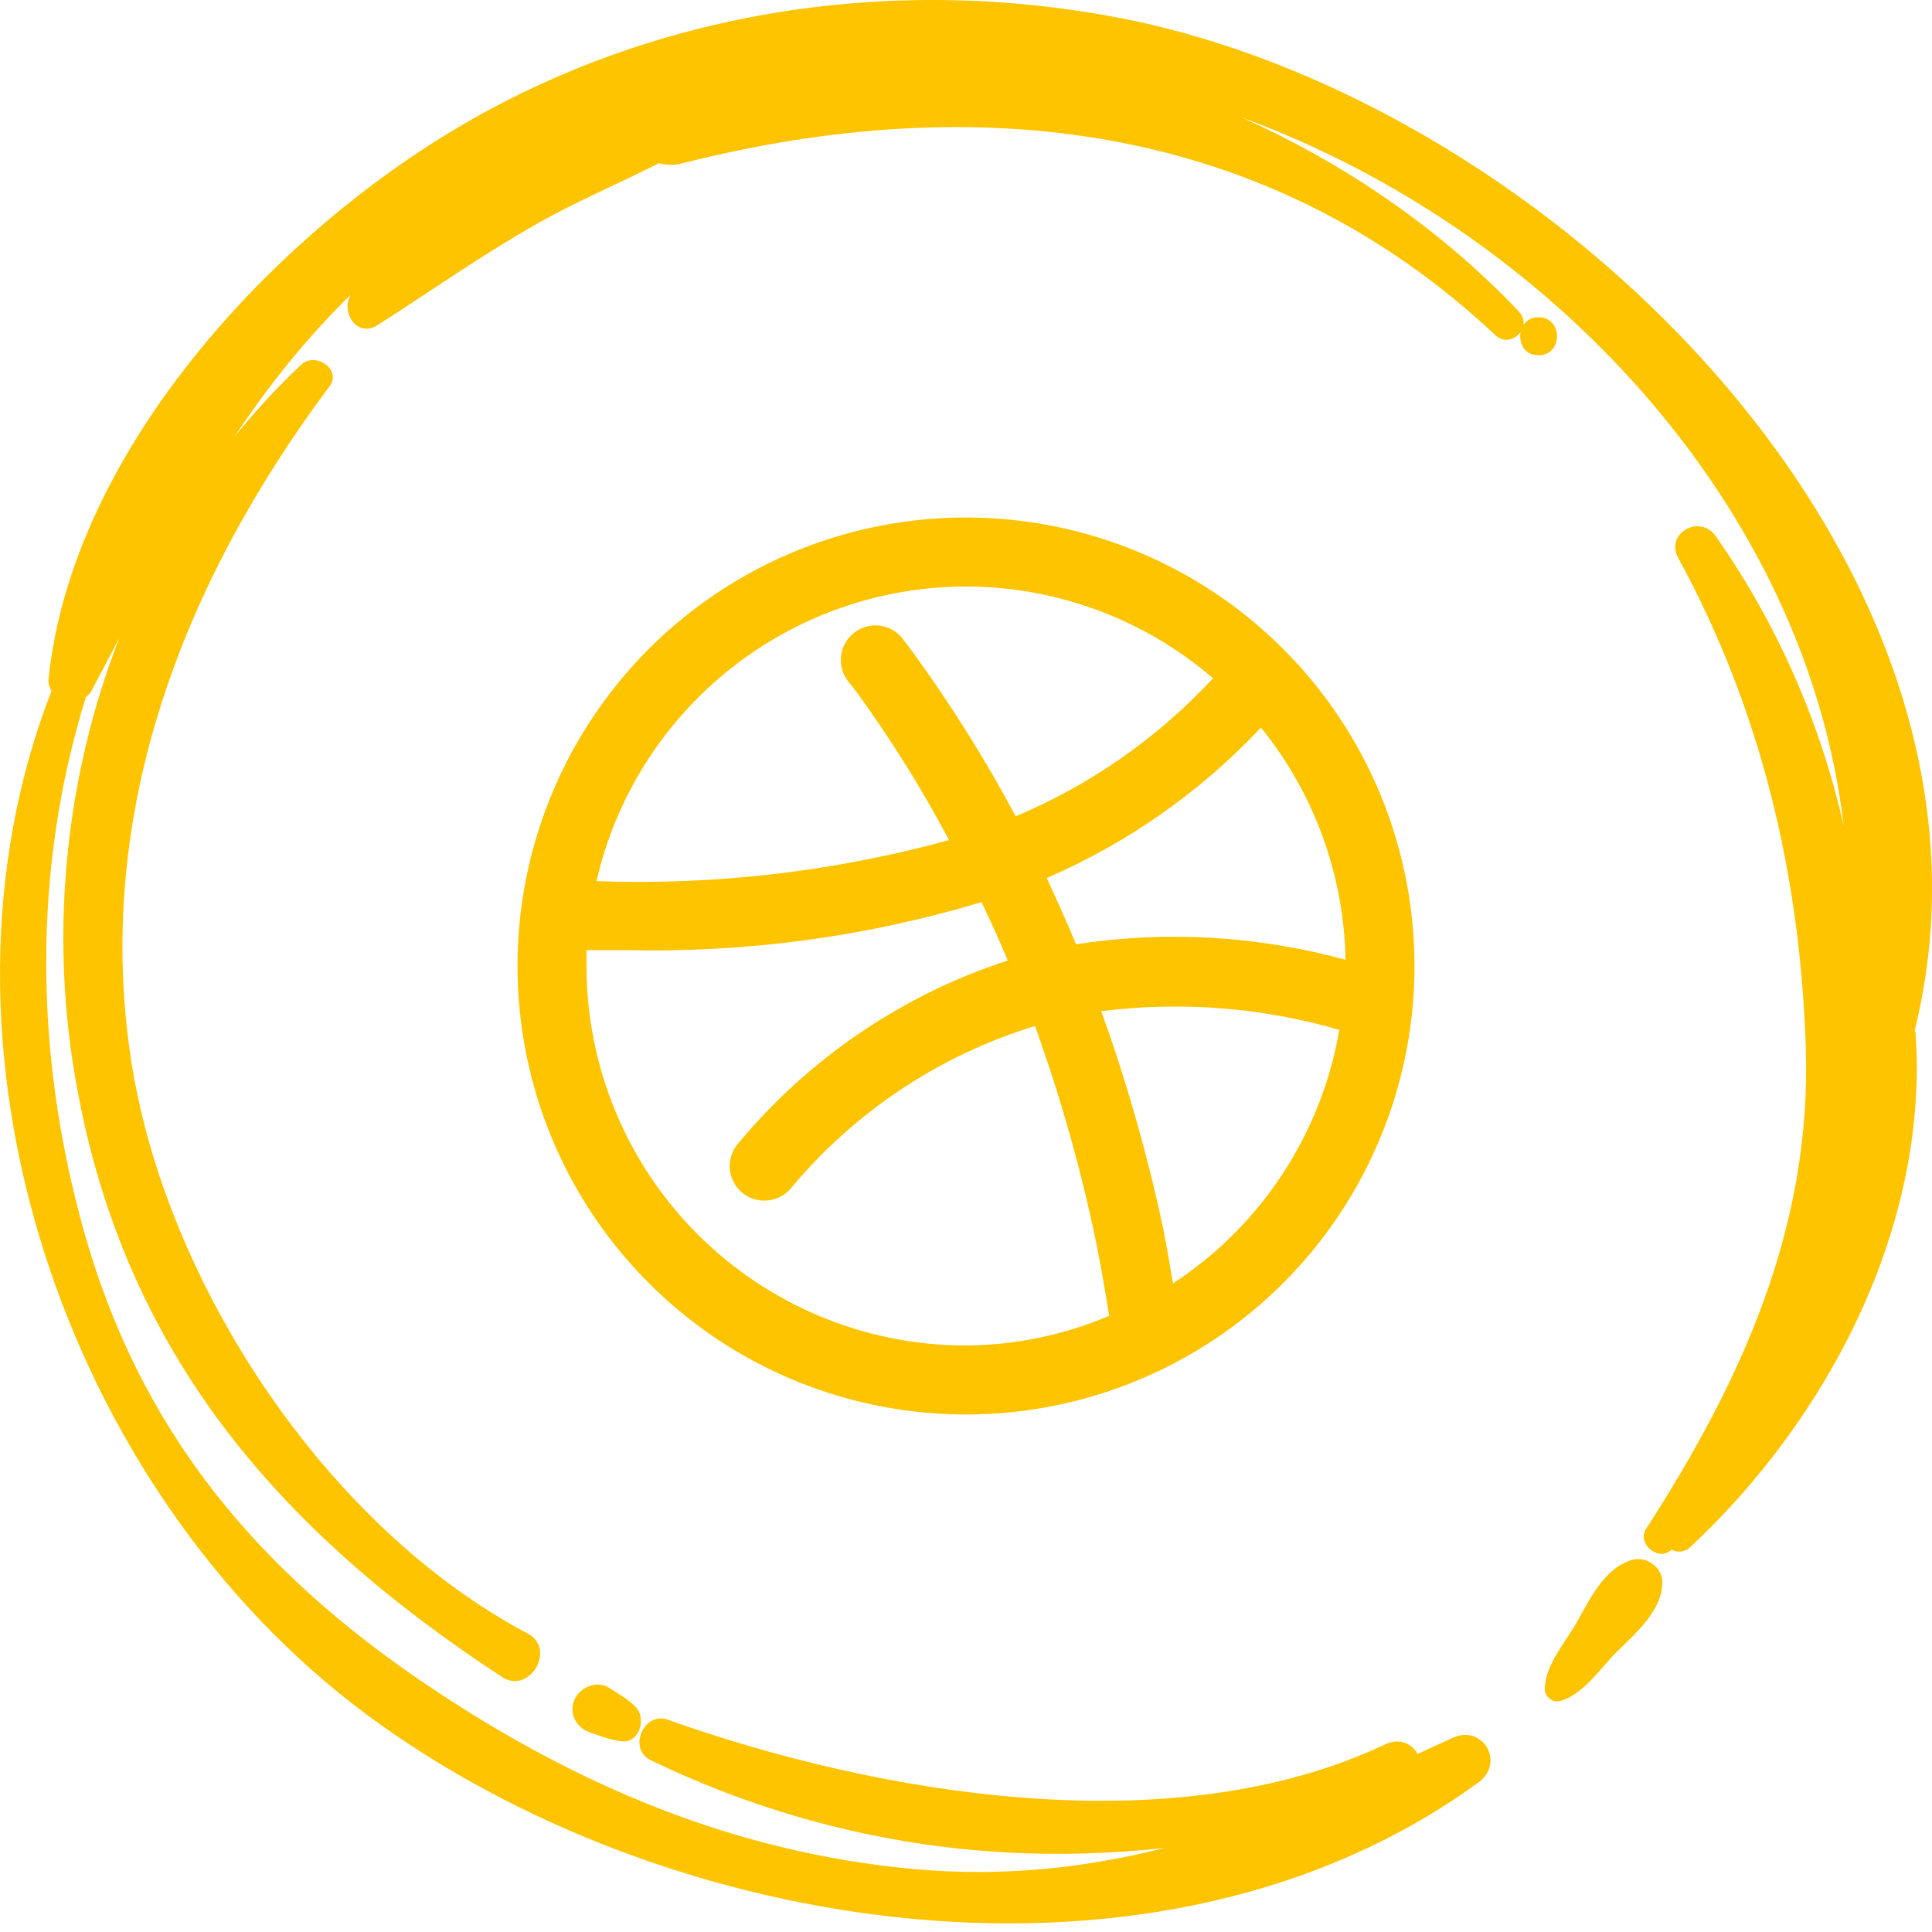
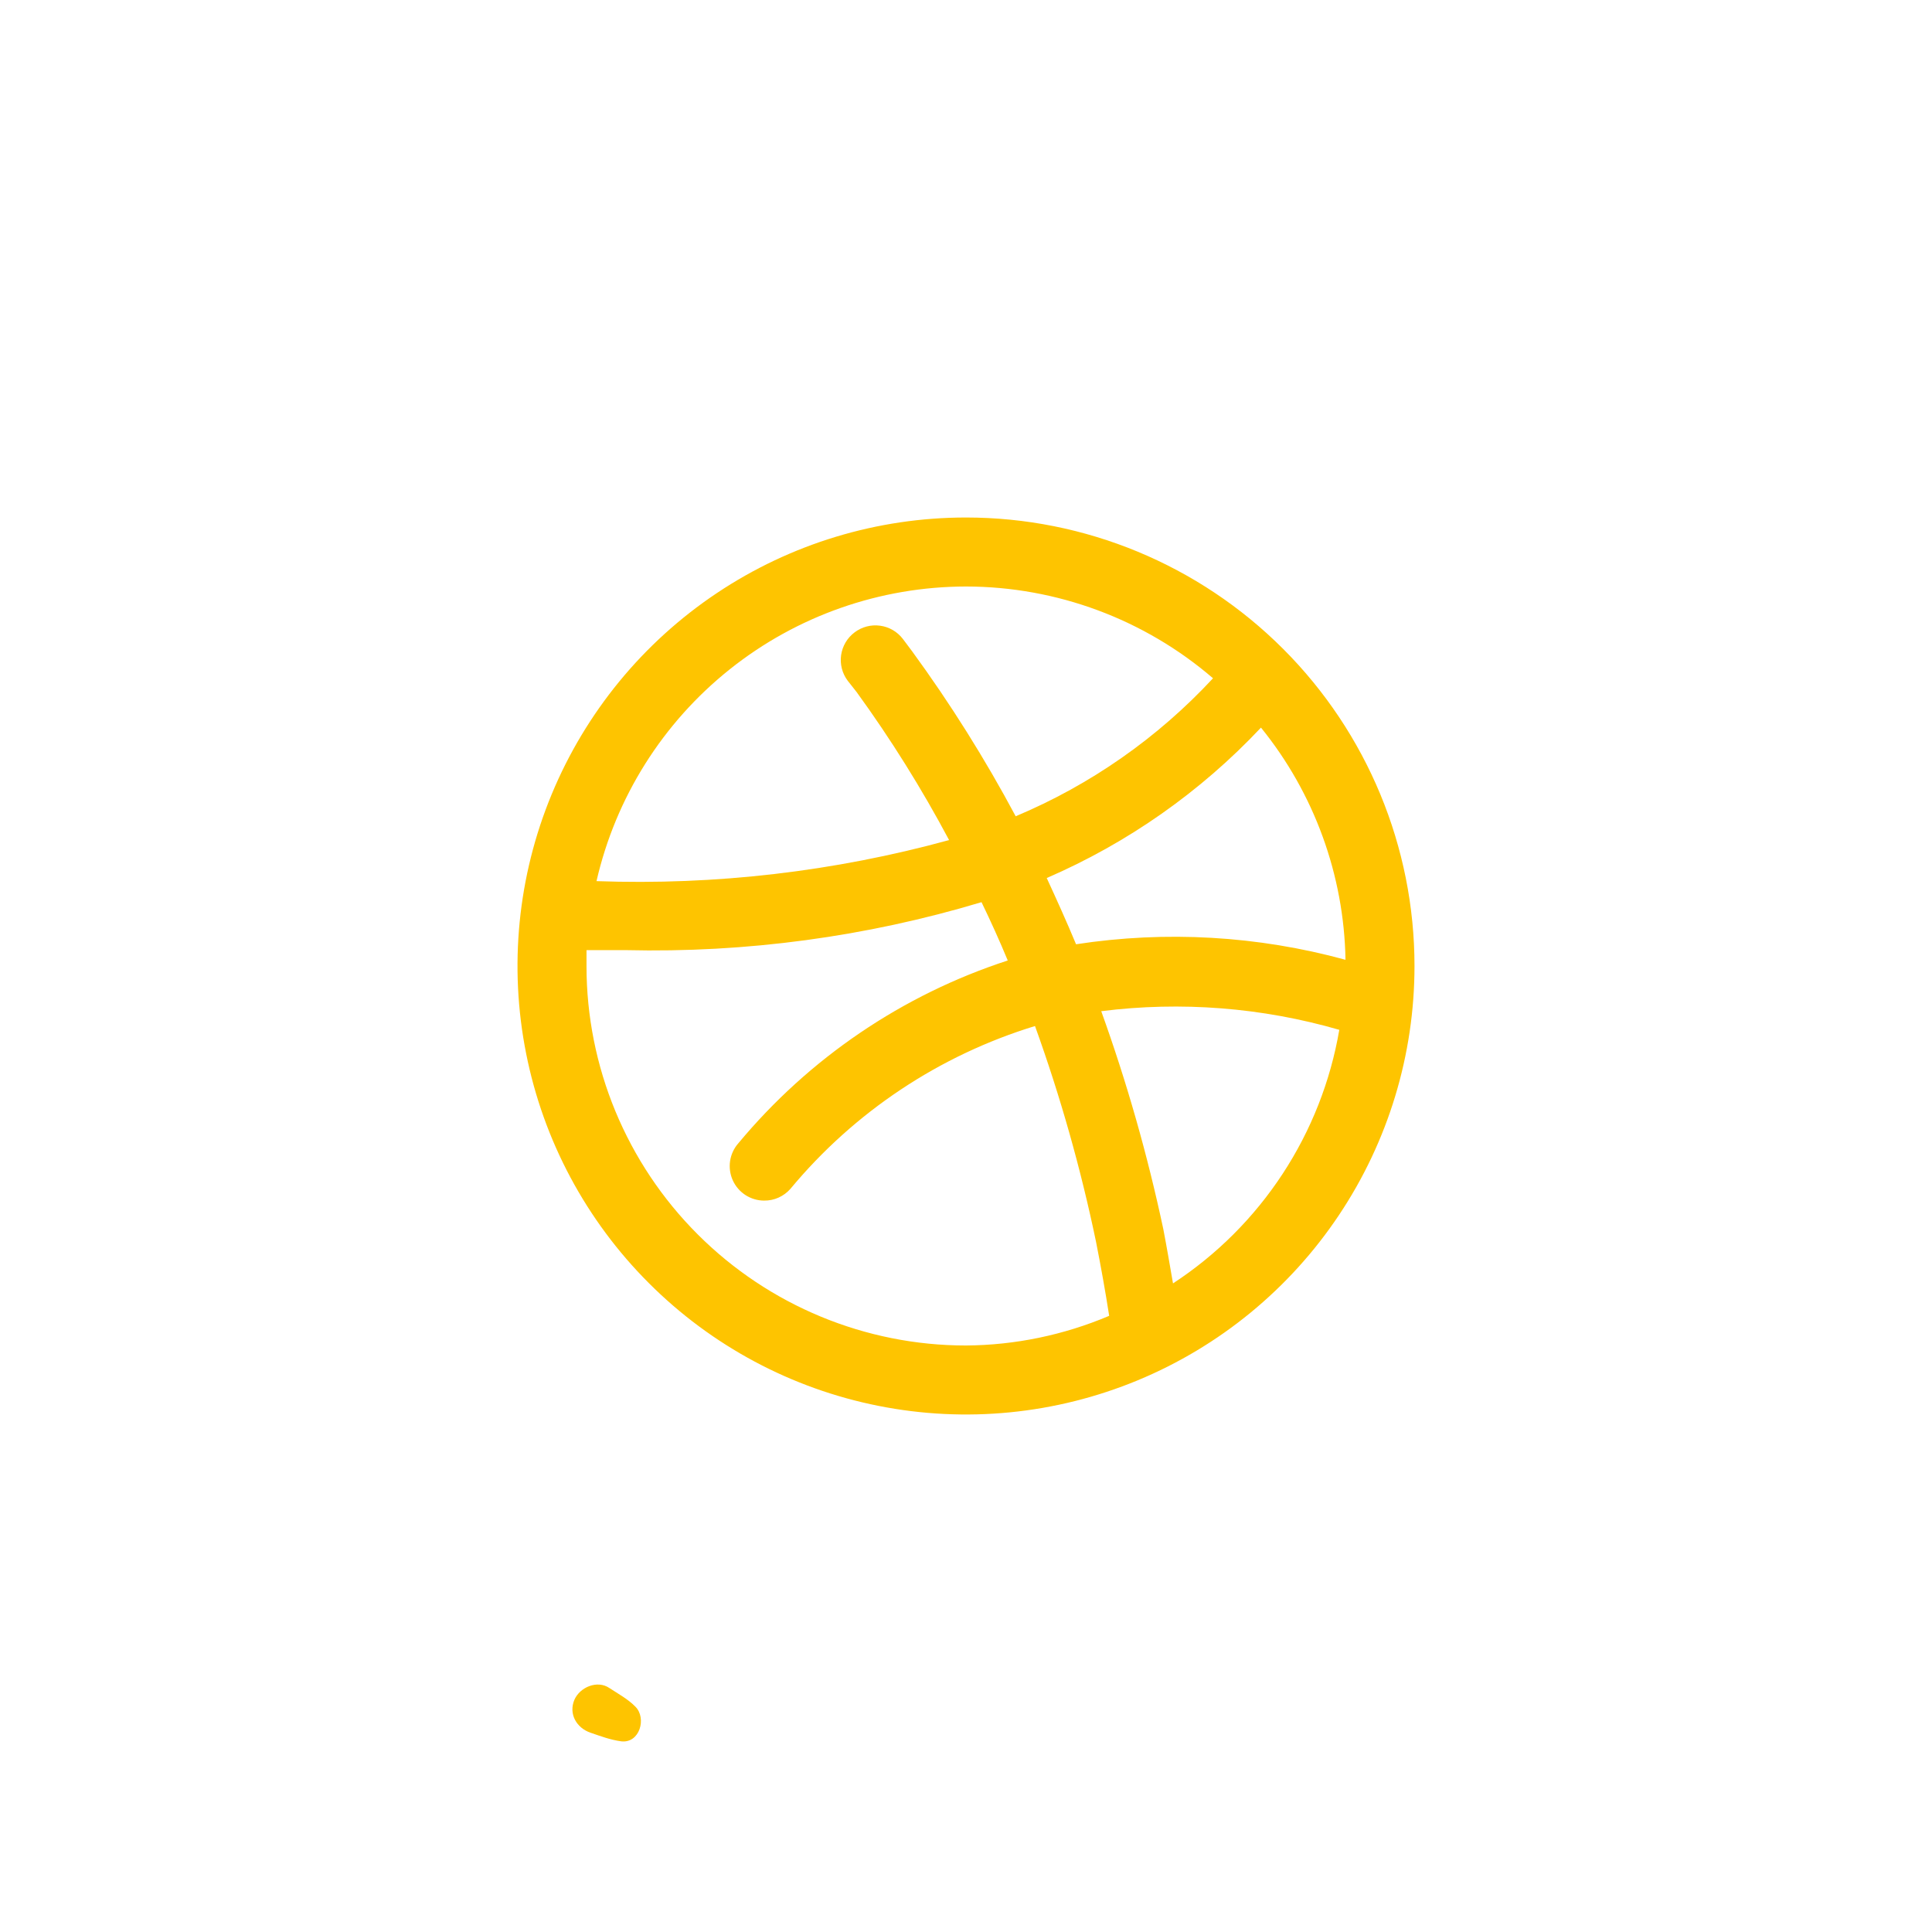
<svg xmlns="http://www.w3.org/2000/svg" width="56" height="56" viewBox="0 0 56 56" fill="none">
-   <path d="M47.298 45.216C46.53 45.443 46.106 46.298 45.741 46.956C45.412 47.556 44.776 48.258 44.776 48.96C44.776 49.186 45.01 49.369 45.229 49.303C45.909 49.113 46.413 48.316 46.903 47.841C47.444 47.315 48.168 46.671 48.183 45.882C48.197 45.443 47.737 45.092 47.298 45.216Z" fill="#FEC400" />
-   <path d="M55.501 29.856C58.82 16.448 44.966 2.886 32.362 0.502C25.431 -0.806 18.222 0.437 12.315 4.29C7.241 7.594 2.05 13.465 1.407 19.679C1.392 19.818 1.436 19.928 1.495 20.023C-2.504 30.28 1.853 43.177 10.619 49.691C19.311 56.146 33.604 58.405 42.853 51.665C43.635 51.094 42.984 49.961 42.093 50.378C41.756 50.531 41.42 50.685 41.091 50.839C40.923 50.546 40.572 50.356 40.133 50.568C33.977 53.485 25.431 52.008 19.348 49.844C18.661 49.603 18.193 50.692 18.851 51.014C22.09 52.586 25.613 53.507 29.225 53.697C30.731 53.778 32.245 53.726 33.751 53.566C31.455 54.143 29.086 54.406 26.535 54.18C21.351 53.712 16.775 51.782 12.49 48.916C7.468 45.56 4.039 41.473 2.416 35.624C1.005 30.558 0.932 25.221 2.489 20.206C2.555 20.154 2.621 20.096 2.657 20.015C2.928 19.504 3.191 18.999 3.454 18.502C1.911 22.472 1.458 26.873 2.153 31.07C3.461 39.031 7.95 44.288 14.552 48.609C15.342 49.128 16.139 47.797 15.298 47.351C9.434 44.244 4.785 37.174 3.798 30.711C2.708 23.576 5.304 16.879 9.551 11.198C9.917 10.716 9.149 10.182 8.732 10.57C8.038 11.22 7.395 11.922 6.795 12.661C7.767 11.198 8.857 9.824 10.165 8.544C9.866 9.049 10.348 9.809 10.948 9.422C12.49 8.435 13.982 7.382 15.583 6.475C16.723 5.832 17.937 5.32 19.107 4.728C19.297 4.787 19.516 4.801 19.772 4.735C28.267 2.579 36.726 3.507 43.343 9.714C43.599 9.956 43.913 9.846 44.074 9.627C44.015 9.934 44.183 10.299 44.593 10.299C45.309 10.299 45.309 9.195 44.593 9.195C44.388 9.195 44.249 9.283 44.161 9.415C44.176 9.29 44.139 9.159 44.03 9.034C41.822 6.702 39.036 4.757 35.973 3.398C44.922 6.673 52.364 14.686 53.439 23.934C52.774 20.98 51.538 18.122 49.732 15.541C49.272 14.89 48.256 15.453 48.643 16.17C51.048 20.571 52.182 25.382 52.342 30.368C52.511 35.573 50.486 40.018 47.715 44.31C47.429 44.748 48.087 45.282 48.446 44.917C48.614 45.004 48.819 45.004 48.994 44.843C52.993 41.115 55.917 35.529 55.523 29.936C55.515 29.915 55.501 29.885 55.501 29.856Z" fill="#FEC400" />
  <path d="M16.65 49.267C16.475 49.676 16.709 50.085 17.118 50.224C17.418 50.327 17.688 50.429 18.003 50.473C18.544 50.539 18.748 49.8 18.419 49.471C18.207 49.252 17.922 49.098 17.666 48.93C17.316 48.689 16.811 48.901 16.65 49.267Z" fill="#FEC400" />
  <path d="M28 15C25.429 15 22.915 15.762 20.778 17.191C18.64 18.619 16.974 20.65 15.99 23.025C15.006 25.401 14.748 28.014 15.25 30.536C15.751 33.058 16.989 35.374 18.808 37.192C20.626 39.011 22.942 40.249 25.464 40.75C27.986 41.252 30.599 40.994 32.975 40.01C35.35 39.026 37.381 37.36 38.809 35.222C40.238 33.085 41 30.571 41 28C41 24.552 39.63 21.246 37.192 18.808C34.754 16.37 31.448 15 28 15V15ZM36.55 21.09C38.095 22.997 38.957 25.366 39 27.82C36.457 27.123 33.796 26.97 31.19 27.37C30.92 26.72 30.63 26.08 30.34 25.45C32.686 24.435 34.799 22.952 36.55 21.09ZM28 17C30.628 17.003 33.168 17.947 35.16 19.66C33.56 21.385 31.61 22.749 29.44 23.66C28.553 21.999 27.55 20.401 26.44 18.88L26.17 18.52C26.009 18.309 25.772 18.171 25.509 18.136C25.247 18.1 24.981 18.17 24.77 18.33C24.558 18.489 24.418 18.726 24.38 18.989C24.343 19.251 24.411 19.518 24.57 19.73L24.83 20.06C25.822 21.426 26.717 22.86 27.51 24.35C24.183 25.263 20.737 25.664 17.29 25.54C17.846 23.115 19.208 20.951 21.154 19.399C23.099 17.848 25.512 17.003 28 17V17ZM17 28C17 27.84 17 27.69 17 27.54H18.14C21.628 27.622 25.108 27.153 28.45 26.15C28.72 26.71 28.97 27.26 29.21 27.84C26.159 28.834 23.451 30.672 21.4 33.14C21.273 33.284 21.191 33.462 21.162 33.652C21.134 33.842 21.161 34.037 21.24 34.212C21.319 34.387 21.447 34.535 21.608 34.64C21.77 34.744 21.958 34.8 22.15 34.8C22.294 34.801 22.436 34.772 22.567 34.713C22.698 34.654 22.815 34.568 22.91 34.46C24.763 32.229 27.227 30.589 30 29.74C30.736 31.782 31.328 33.874 31.77 36C31.91 36.71 32.04 37.43 32.15 38.14C30.837 38.697 29.427 38.99 28 39C25.083 39 22.285 37.841 20.222 35.778C18.159 33.715 17 30.917 17 28ZM34 37.2C33.91 36.68 33.82 36.15 33.72 35.63C33.264 33.485 32.663 31.373 31.92 29.31C34.233 29.018 36.581 29.202 38.82 29.85C38.565 31.341 38.005 32.763 37.176 34.027C36.347 35.292 35.266 36.372 34 37.2V37.2Z" fill="#FEC400" />
</svg>